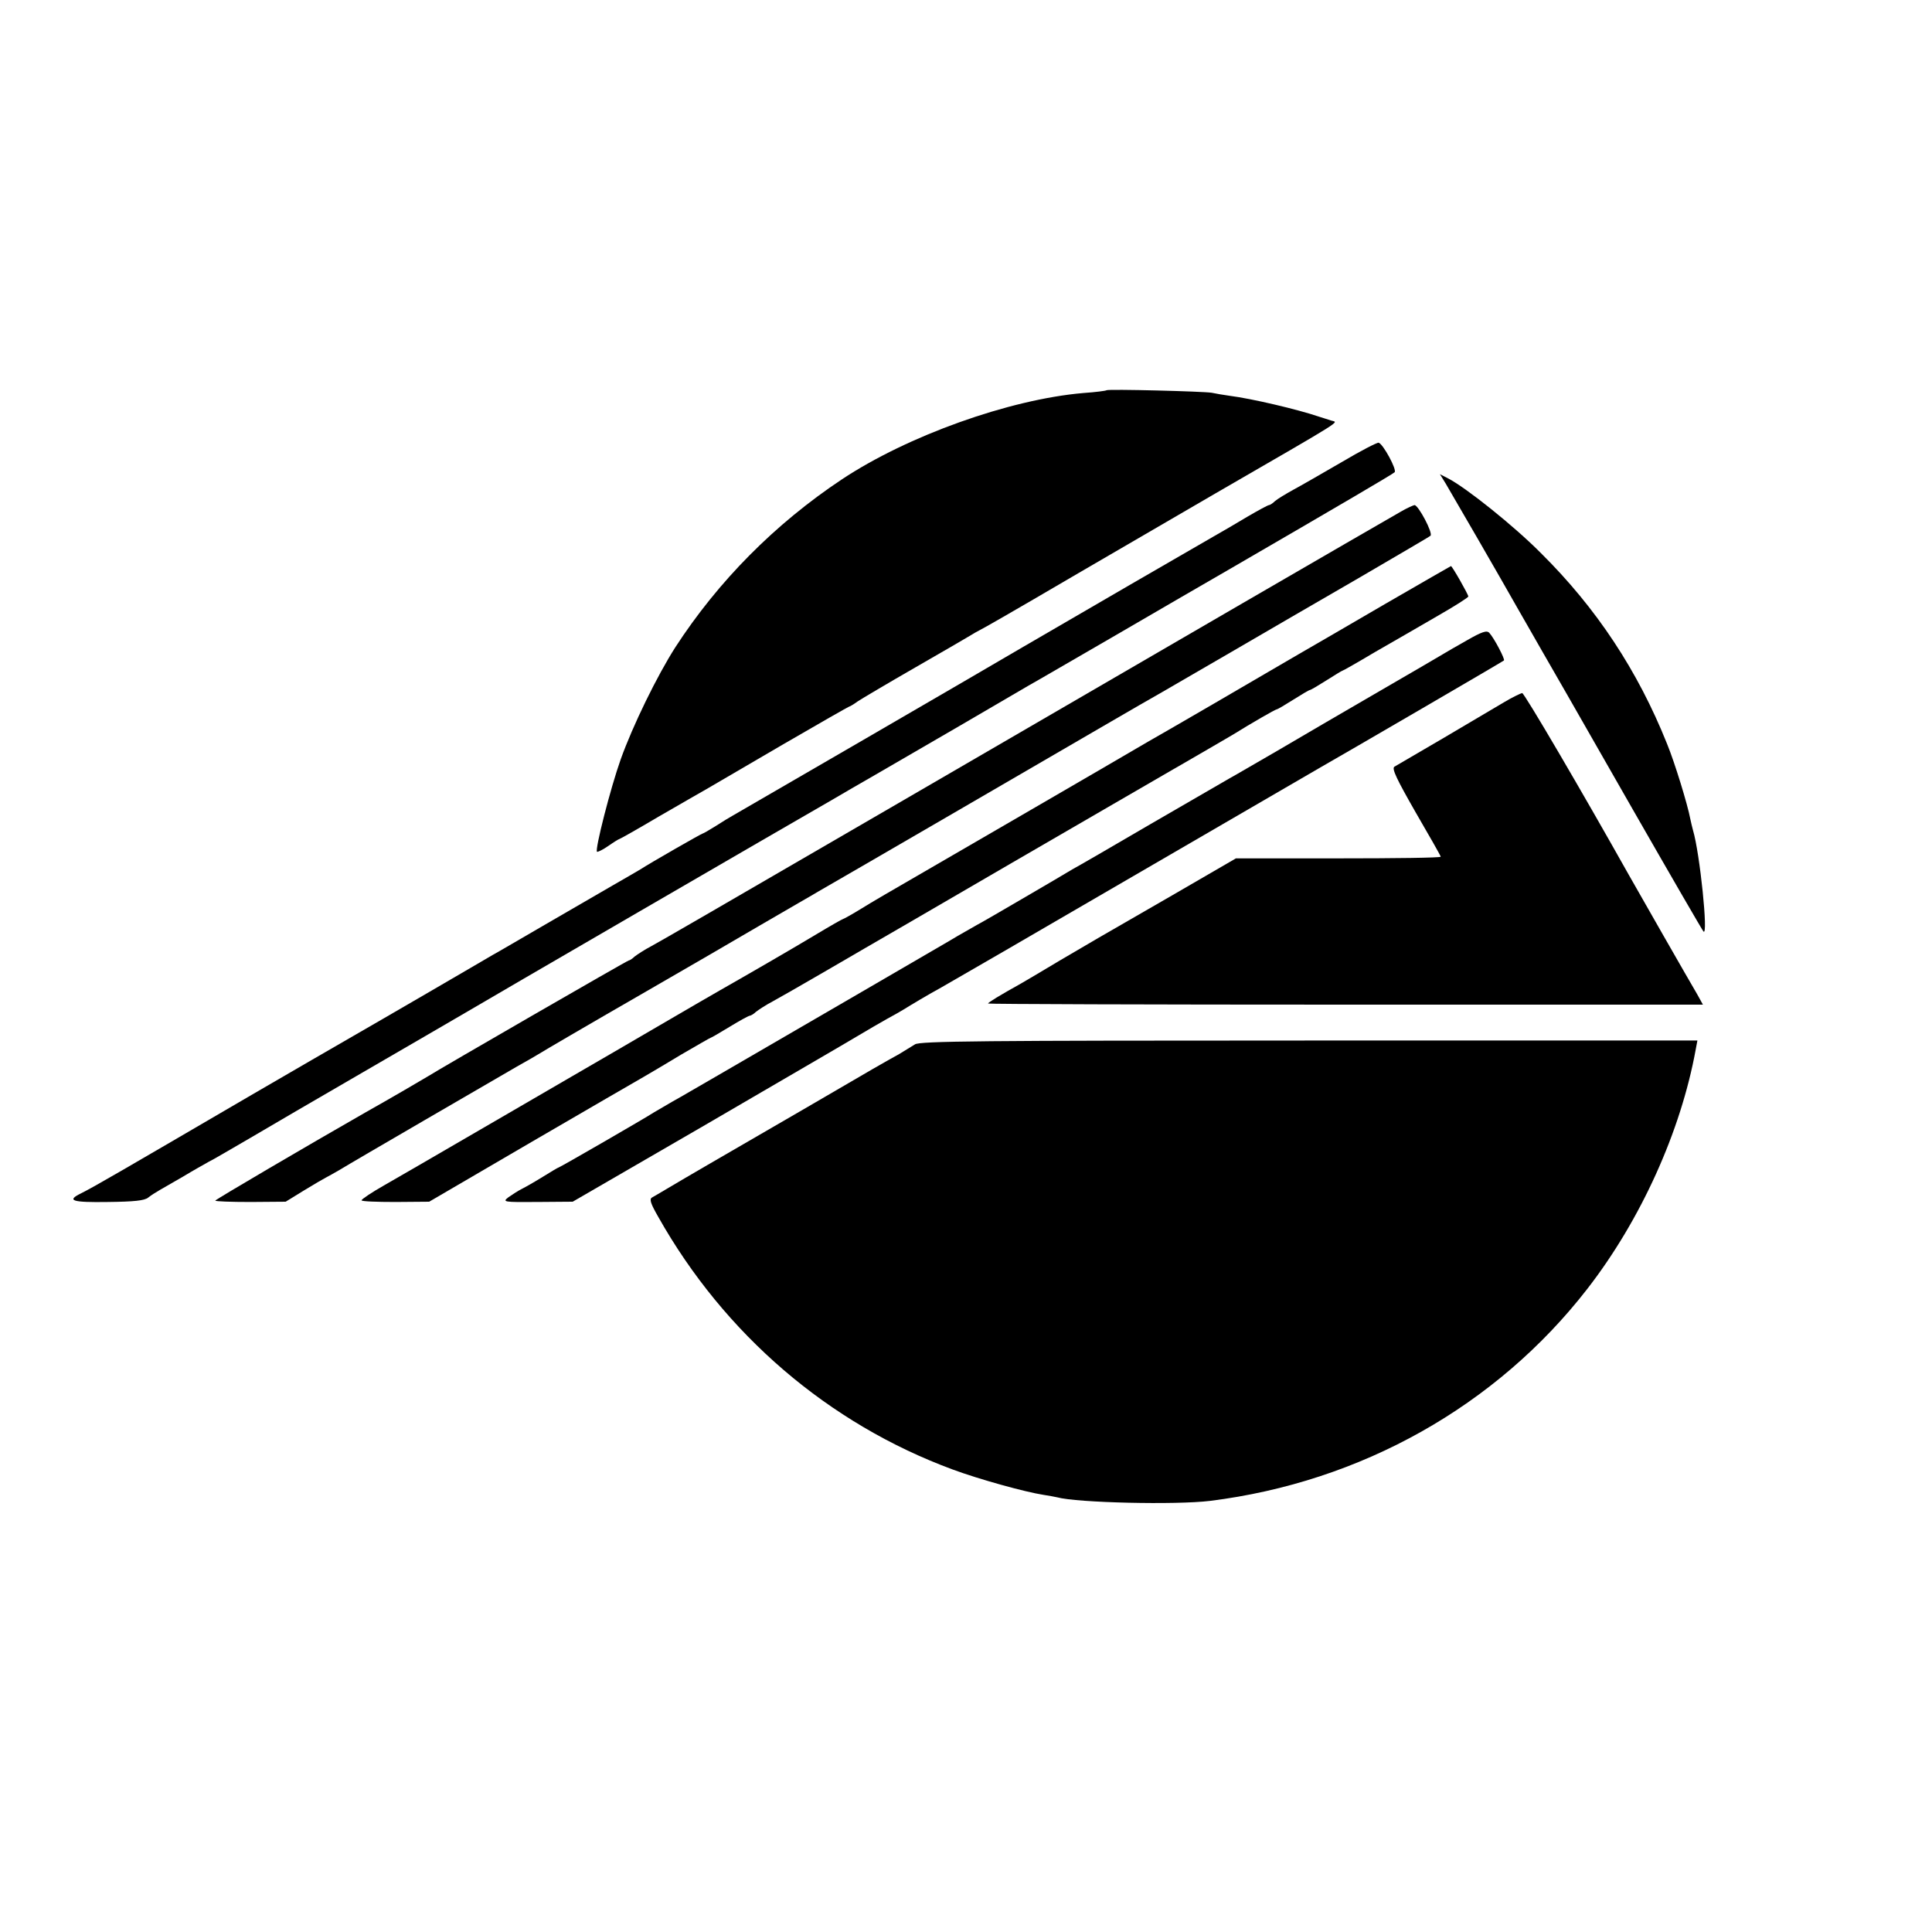
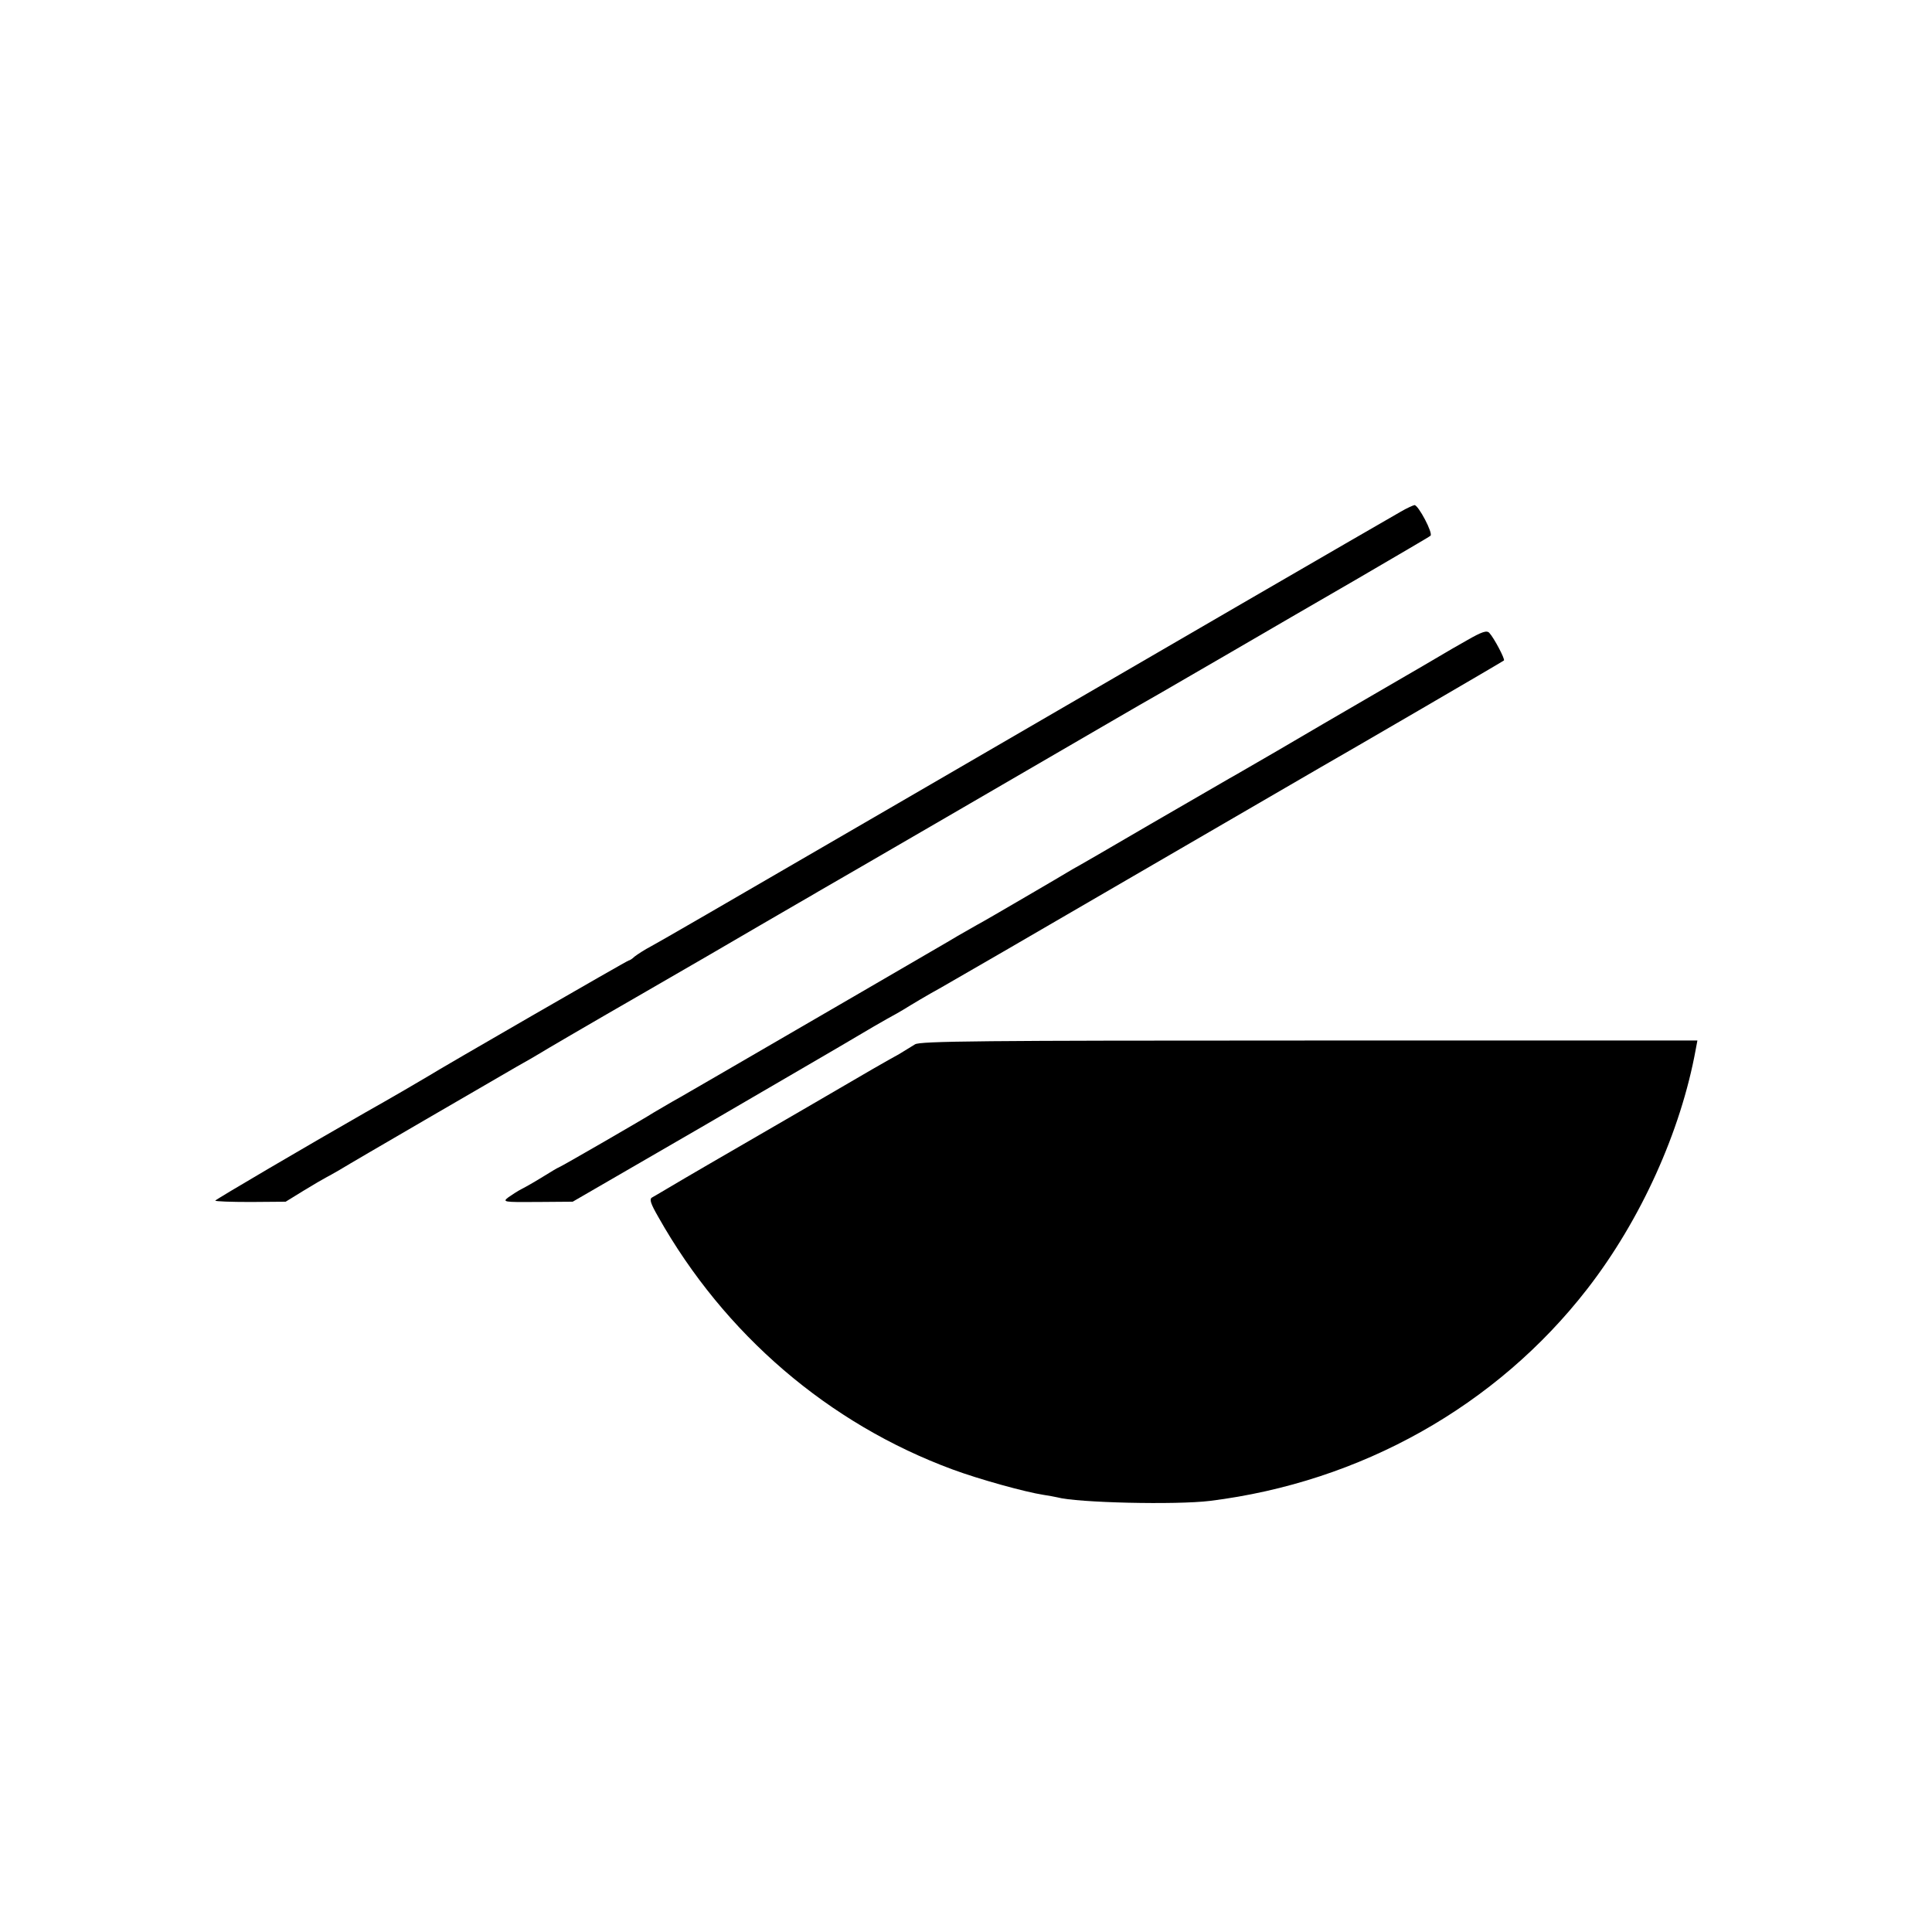
<svg xmlns="http://www.w3.org/2000/svg" version="1.0" width="700pt" height="700pt" viewBox="0 0 700 700" preserveAspectRatio="xMidYMid meet">
  <g transform="translate(0,700) scale(0.1,-0.1)" fill="#000000" stroke="none">
-     <path d="M4009 5586 c-2 -2 -40 -7 -84 -10 -268 -23 -637 -155 -875 -313 -242 -161 -448 -369 -603 -608 -66 -103 -154 -283 -198 -406 -37 -104 -94 -327 -86 -335 2 -2 21 7 41 21 20 14 38 25 40 25 2 0 66 36 142 81 77 44 157 91 179 103 22 13 145 85 274 160 129 75 236 136 238 136 2 0 16 8 31 19 15 10 108 65 207 122 99 57 189 109 200 116 11 7 27 16 35 20 14 7 92 51 360 208 69 40 292 170 495 288 481 278 443 255 419 263 -10 3 -30 10 -44 14 -79 27 -246 66 -325 76 -22 3 -51 8 -65 11 -30 5 -375 14 -381 9z" />
-     <path d="M4860 5325 c-69 -40 -147 -85 -175 -100 -27 -15 -57 -33 -66 -41 -8 -8 -18 -14 -21 -14 -4 0 -39 -19 -80 -43 -40 -24 -93 -55 -118 -69 -46 -26 -534 -309 -695 -403 -139 -82 -1027 -597 -1050 -610 -11 -6 -39 -23 -62 -38 -24 -15 -45 -27 -47 -27 -4 0 -189 -106 -226 -130 -8 -5 -53 -31 -100 -58 -47 -27 -157 -91 -245 -142 -88 -51 -173 -101 -190 -110 -16 -10 -124 -72 -240 -140 -115 -67 -226 -131 -245 -142 -51 -29 -280 -162 -385 -223 -478 -279 -572 -334 -622 -359 -53 -26 -32 -33 98 -31 94 1 133 5 146 16 10 8 29 20 43 28 14 8 52 30 85 49 33 20 74 43 90 52 17 8 84 48 150 86 66 39 251 147 410 239 160 93 326 189 370 215 67 40 1166 678 1335 775 30 18 98 57 150 87 52 30 190 110 305 177 116 68 228 133 250 146 22 12 166 96 320 185 154 90 336 195 405 235 405 235 596 347 603 354 9 9 -42 103 -58 107 -6 1 -66 -30 -135 -71z" />
-     <path d="M5238 5248 c18 -30 202 -348 264 -458 14 -25 52 -90 83 -145 78 -135 61 -106 335 -585 134 -234 247 -429 252 -435 18 -20 -13 284 -38 367 -3 10 -7 29 -10 42 -9 49 -56 203 -84 271 -106 265 -256 492 -457 691 -97 98 -270 236 -335 270 l-31 16 21 -34z" />
    <path d="M5075 5146 c-155 -89 -764 -442 -1820 -1056 -706 -410 -846 -491 -895 -518 -25 -13 -52 -31 -61 -38 -8 -8 -18 -14 -21 -14 -5 0 -684 -392 -728 -420 -18 -11 -136 -80 -225 -130 -210 -120 -544 -316 -545 -320 0 -3 57 -5 128 -5 l127 1 65 40 c36 22 72 43 80 47 8 4 31 17 50 28 47 29 559 326 640 373 36 20 72 41 80 46 26 16 159 94 395 230 127 73 311 180 410 238 99 58 194 112 210 122 53 30 843 489 1025 595 96 56 195 113 220 127 25 14 137 80 250 145 113 66 320 186 460 267 140 82 259 151 263 155 10 9 -44 111 -58 111 -5 -1 -28 -11 -50 -24z" />
-     <path d="M5019 4812 c-129 -75 -271 -158 -315 -183 -293 -171 -384 -224 -419 -244 -22 -13 -78 -45 -125 -72 -143 -84 -707 -411 -845 -491 -71 -41 -159 -92 -194 -114 -34 -21 -65 -38 -67 -38 -2 0 -48 -26 -101 -58 -90 -54 -244 -143 -346 -201 -23 -13 -121 -70 -217 -126 -96 -56 -245 -143 -330 -192 -85 -50 -252 -146 -370 -215 -118 -69 -252 -146 -297 -172 -46 -26 -83 -51 -83 -55 0 -4 55 -6 123 -6 l122 1 370 216 c204 119 386 224 405 235 19 11 82 48 138 82 57 33 105 61 107 61 2 0 33 18 69 40 36 22 69 40 73 40 3 0 14 6 22 14 9 7 36 25 61 38 25 14 103 58 173 99 70 41 142 82 160 93 18 10 257 149 532 309 275 159 520 302 545 316 25 14 56 33 71 41 14 8 59 34 100 58 41 24 81 47 89 52 61 38 151 90 156 90 3 0 30 16 60 35 30 19 57 35 60 35 3 0 30 16 60 35 30 19 56 35 58 35 2 0 55 30 117 67 63 36 165 95 227 131 61 35 112 67 112 71 0 7 -59 111 -63 110 -1 0 -108 -62 -238 -137z" />
    <path d="M5315 4680 c-39 -22 -77 -44 -85 -49 -8 -5 -114 -67 -235 -137 -121 -70 -285 -166 -365 -213 -80 -46 -158 -92 -175 -101 -16 -9 -145 -84 -285 -165 -140 -82 -268 -156 -285 -165 -16 -10 -93 -55 -170 -100 -77 -45 -156 -91 -175 -101 -19 -11 -51 -29 -70 -40 -19 -12 -177 -103 -350 -204 -303 -176 -458 -266 -527 -306 -84 -48 -111 -65 -158 -91 -27 -16 -57 -33 -65 -38 -32 -21 -342 -200 -346 -200 -2 0 -27 -15 -56 -33 -29 -18 -64 -38 -78 -45 -14 -7 -35 -21 -48 -30 -22 -17 -19 -18 105 -17 l128 1 480 278 c264 154 512 298 550 321 39 23 88 52 110 64 22 12 49 27 60 34 29 18 84 51 135 79 25 14 338 195 695 403 358 208 664 386 680 395 69 39 660 383 664 387 5 4 -36 82 -53 100 -9 10 -27 4 -81 -27z" />
-     <path d="M5450 4456 c-30 -18 -129 -76 -220 -130 -91 -53 -171 -100 -178 -104 -10 -7 9 -46 77 -165 50 -86 91 -158 91 -161 0 -4 -167 -6 -371 -6 l-371 0 -231 -134 c-128 -74 -248 -143 -267 -154 -19 -11 -82 -48 -140 -82 -58 -35 -121 -72 -140 -83 -77 -43 -120 -69 -120 -73 0 -2 583 -4 1295 -4 l1295 0 -21 38 c-12 20 -67 116 -122 212 -55 96 -112 196 -126 221 -165 294 -378 658 -386 658 -5 -1 -35 -15 -65 -33z" />
    <path d="M3315 3216 c-11 -7 -37 -23 -57 -35 -56 -31 -81 -45 -348 -201 -135 -78 -290 -168 -345 -200 -55 -32 -120 -70 -145 -85 -25 -15 -51 -30 -58 -34 -10 -6 -4 -23 23 -70 240 -426 617 -749 1066 -915 97 -36 264 -82 329 -92 19 -3 42 -7 50 -9 72 -20 432 -28 554 -13 547 68 1038 344 1367 768 194 250 339 571 393 868 l6 32 -1408 0 c-1180 0 -1411 -2 -1427 -14z" />
  </g>
</svg>